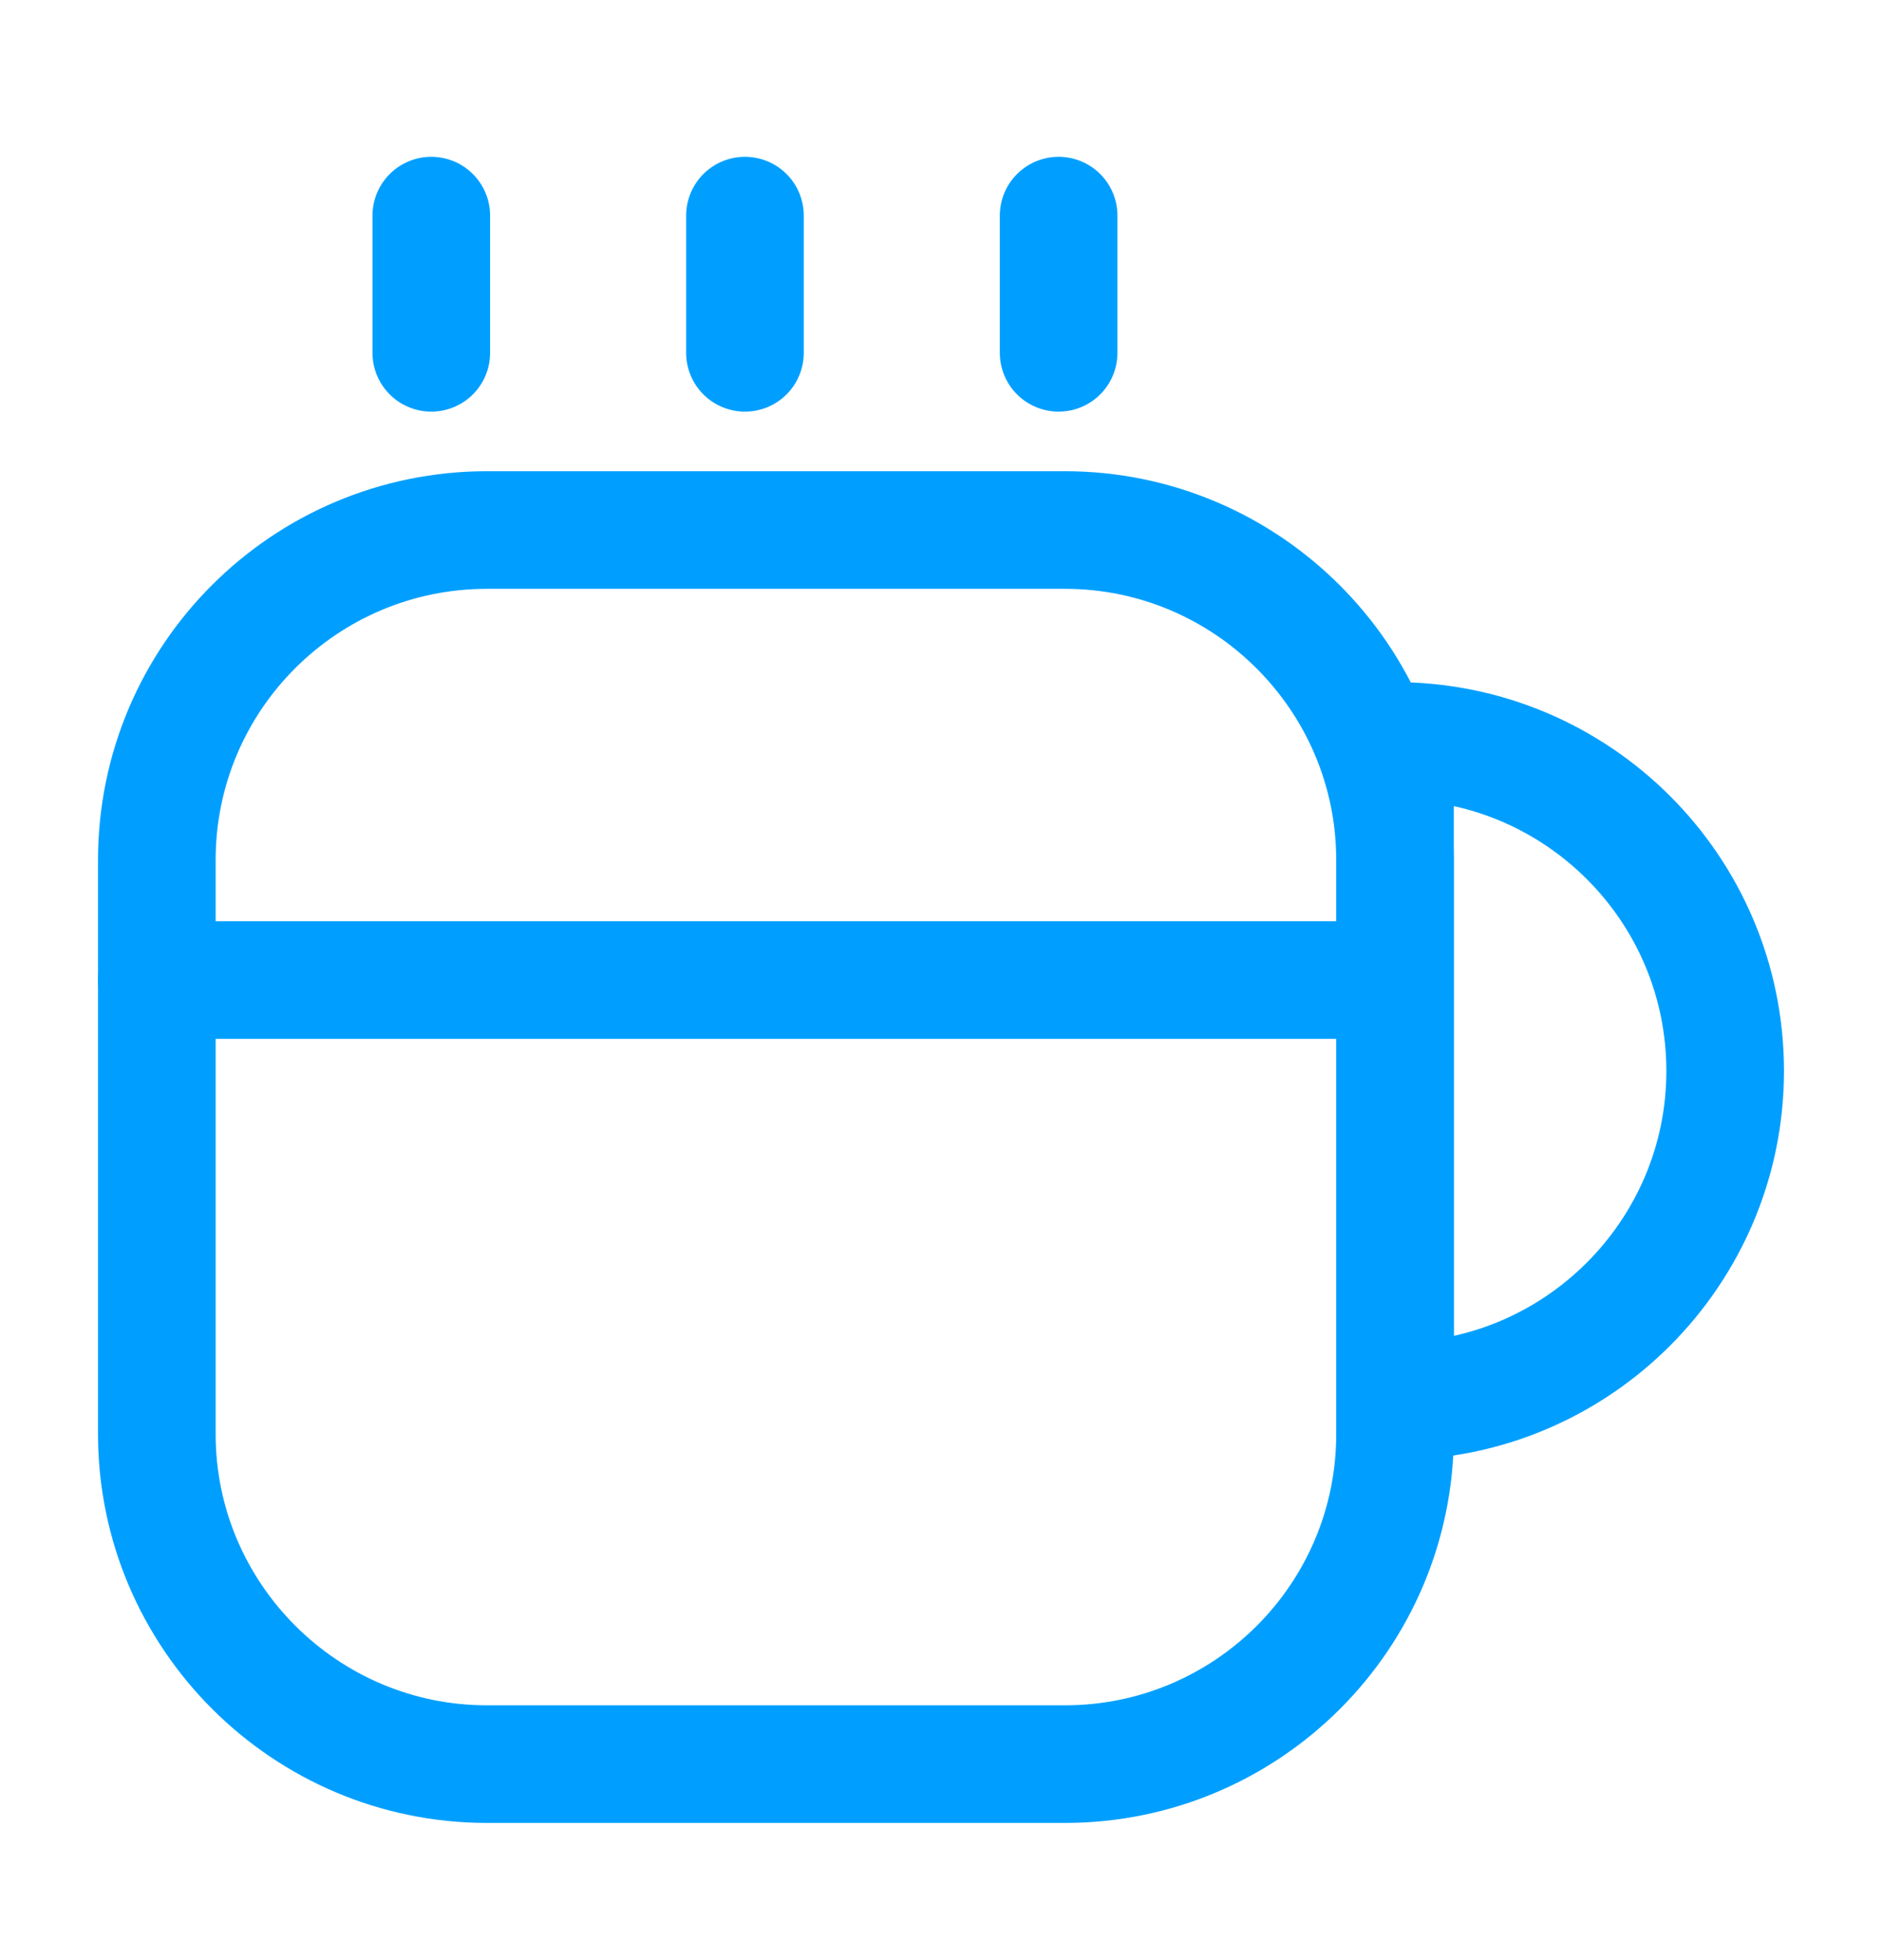
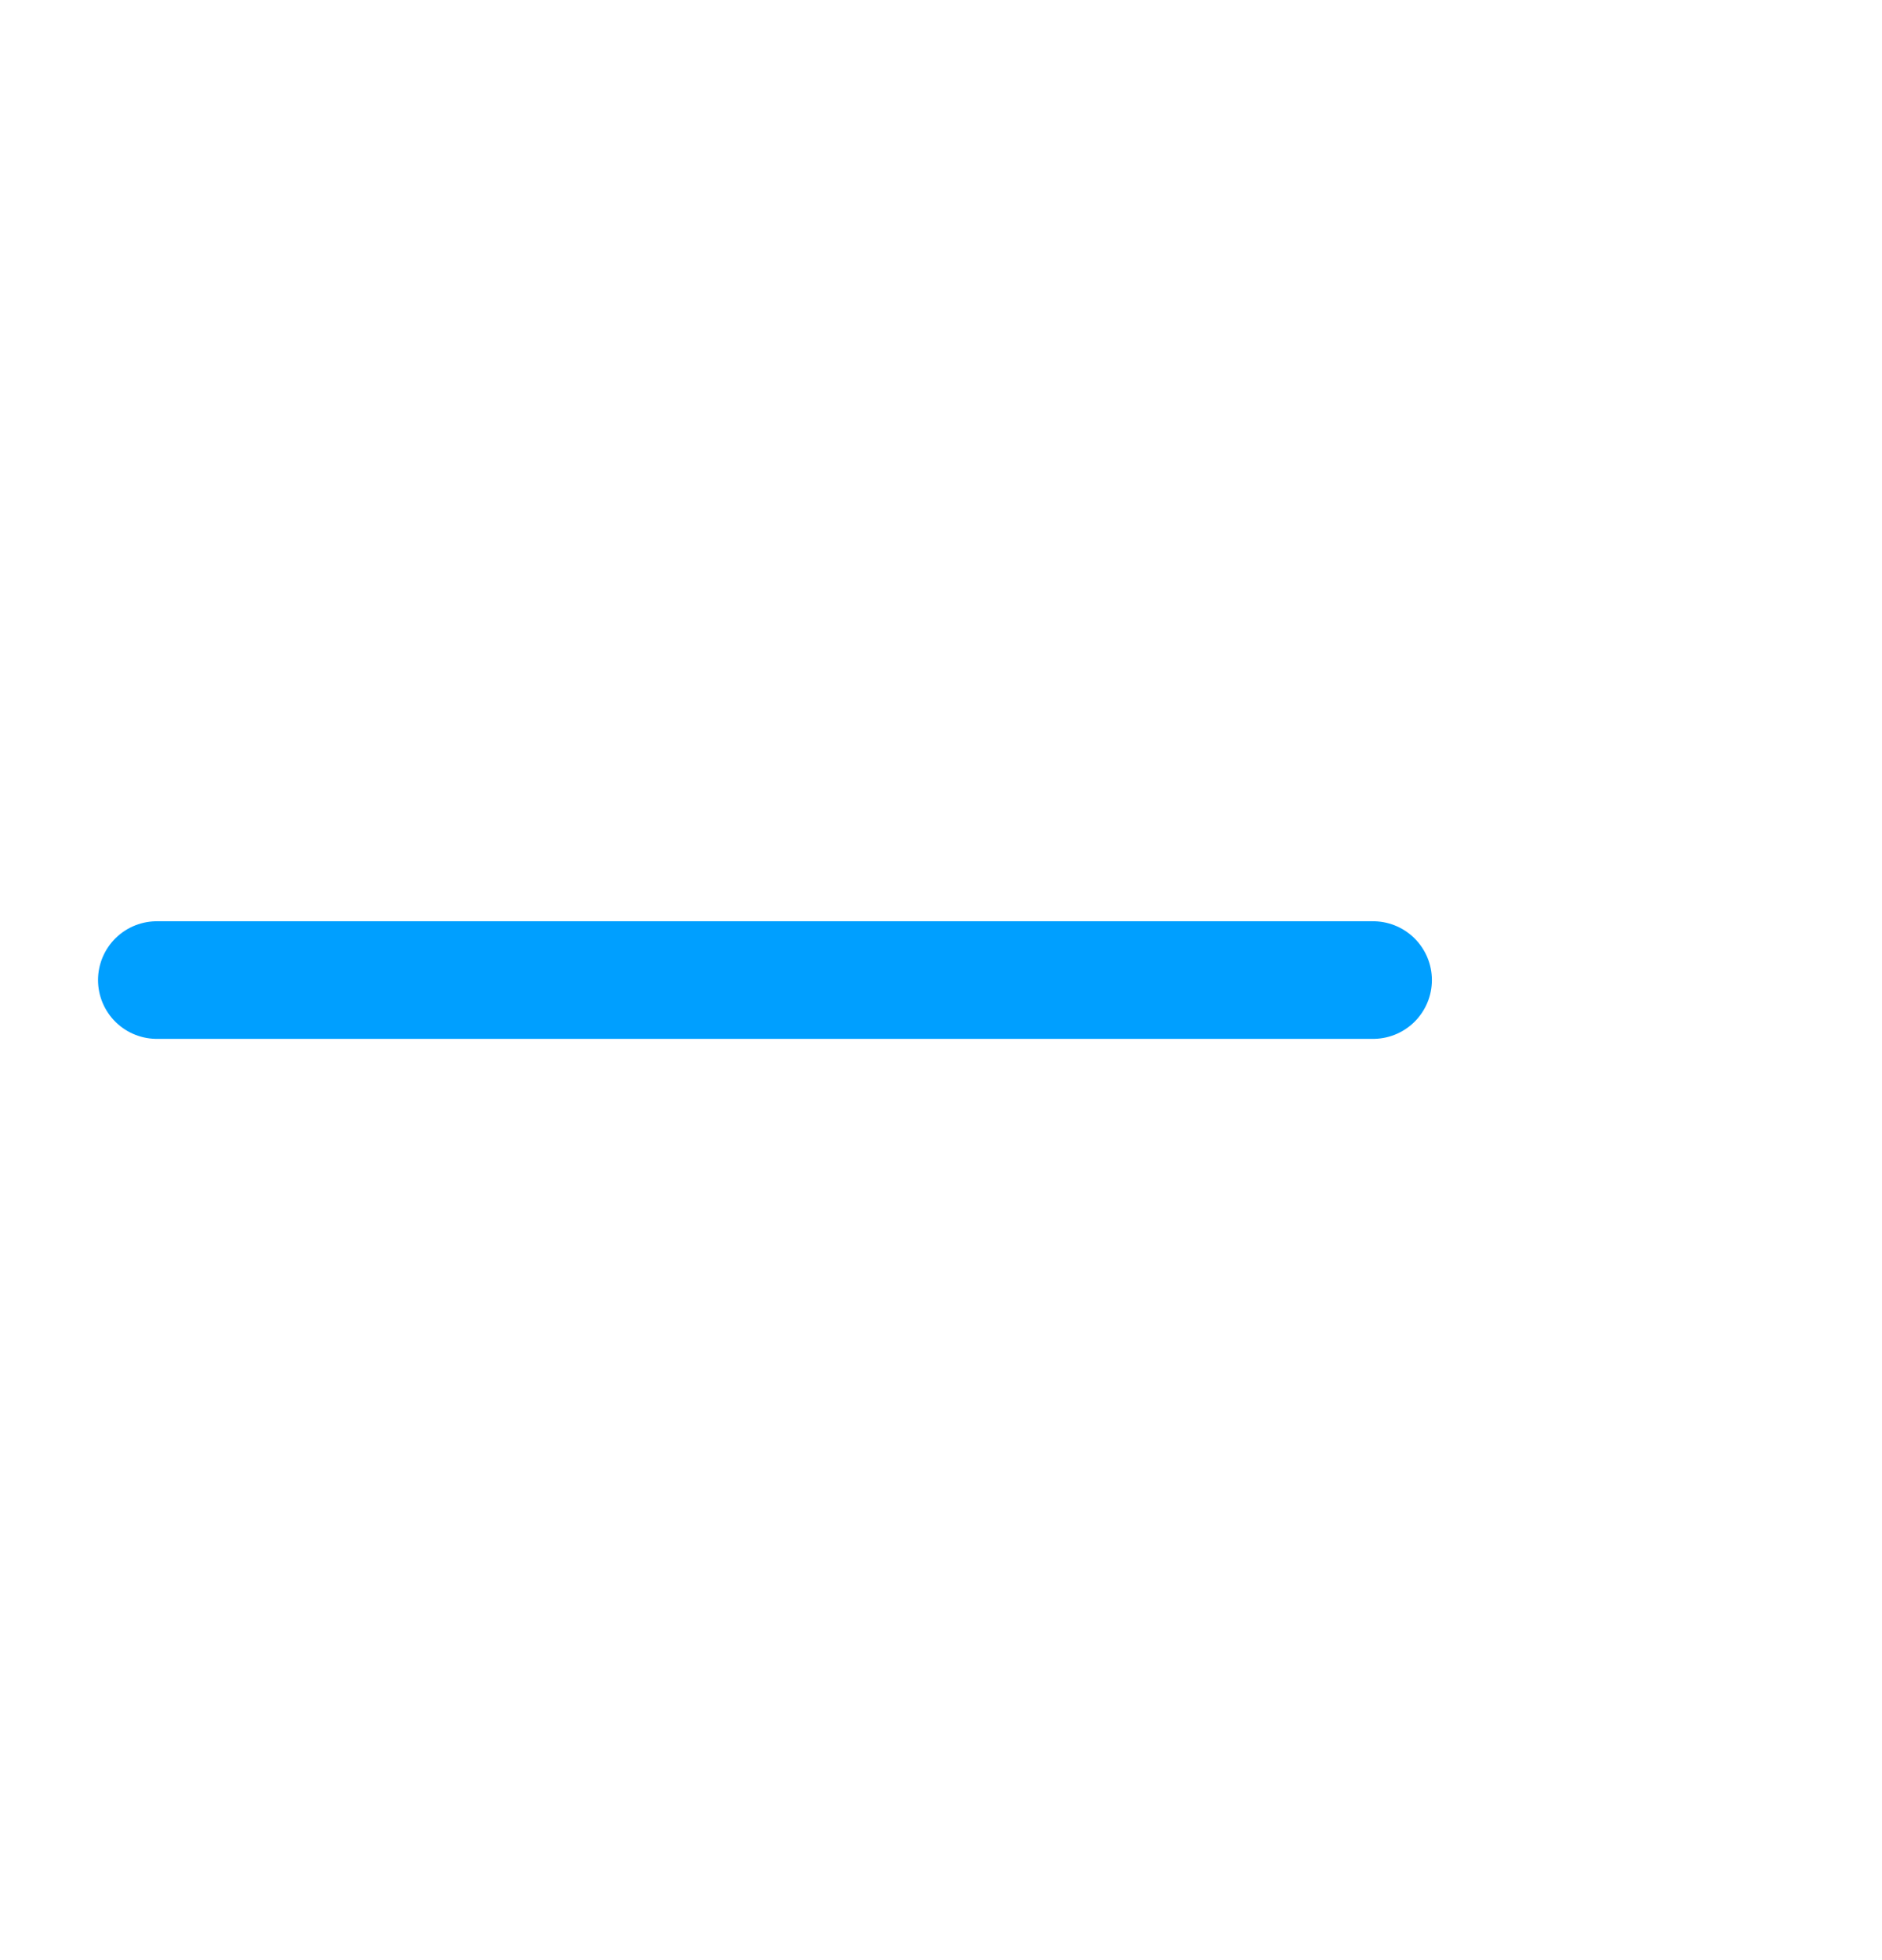
<svg xmlns="http://www.w3.org/2000/svg" width="24" height="25" viewBox="0 0 24 25" fill="none">
-   <path d="M17.79 10.97V18.29C17.79 20.62 15.9 22.5 13.58 22.5H6.21C3.89 22.5 2 20.61 2 18.29V10.97C2 8.64 3.89 6.76 6.21 6.76H13.58C15.9 6.76 17.79 8.65 17.79 10.97Z" stroke="#009FFF" stroke-width="1.5" stroke-linecap="round" stroke-linejoin="round" />
-   <path d="M5.5 4.5V2.75" stroke="#009FFF" stroke-width="1.5" stroke-linecap="round" stroke-linejoin="round" />
-   <path d="M9.5 4.5V2.75" stroke="#009FFF" stroke-width="1.5" stroke-linecap="round" stroke-linejoin="round" />
-   <path d="M13.5 4.5V2.75" stroke="#009FFF" stroke-width="1.5" stroke-linecap="round" stroke-linejoin="round" />
-   <path d="M22 13.66C22 15.98 20.11 17.87 17.79 17.87V9.45C20.11 9.45 22 11.33 22 13.66Z" stroke="#009FFF" stroke-width="1.5" stroke-linecap="round" stroke-linejoin="round" />
  <path d="M2 12.5H17.51" stroke="#009FFF" stroke-width="1.5" stroke-linecap="round" stroke-linejoin="round" />
</svg>